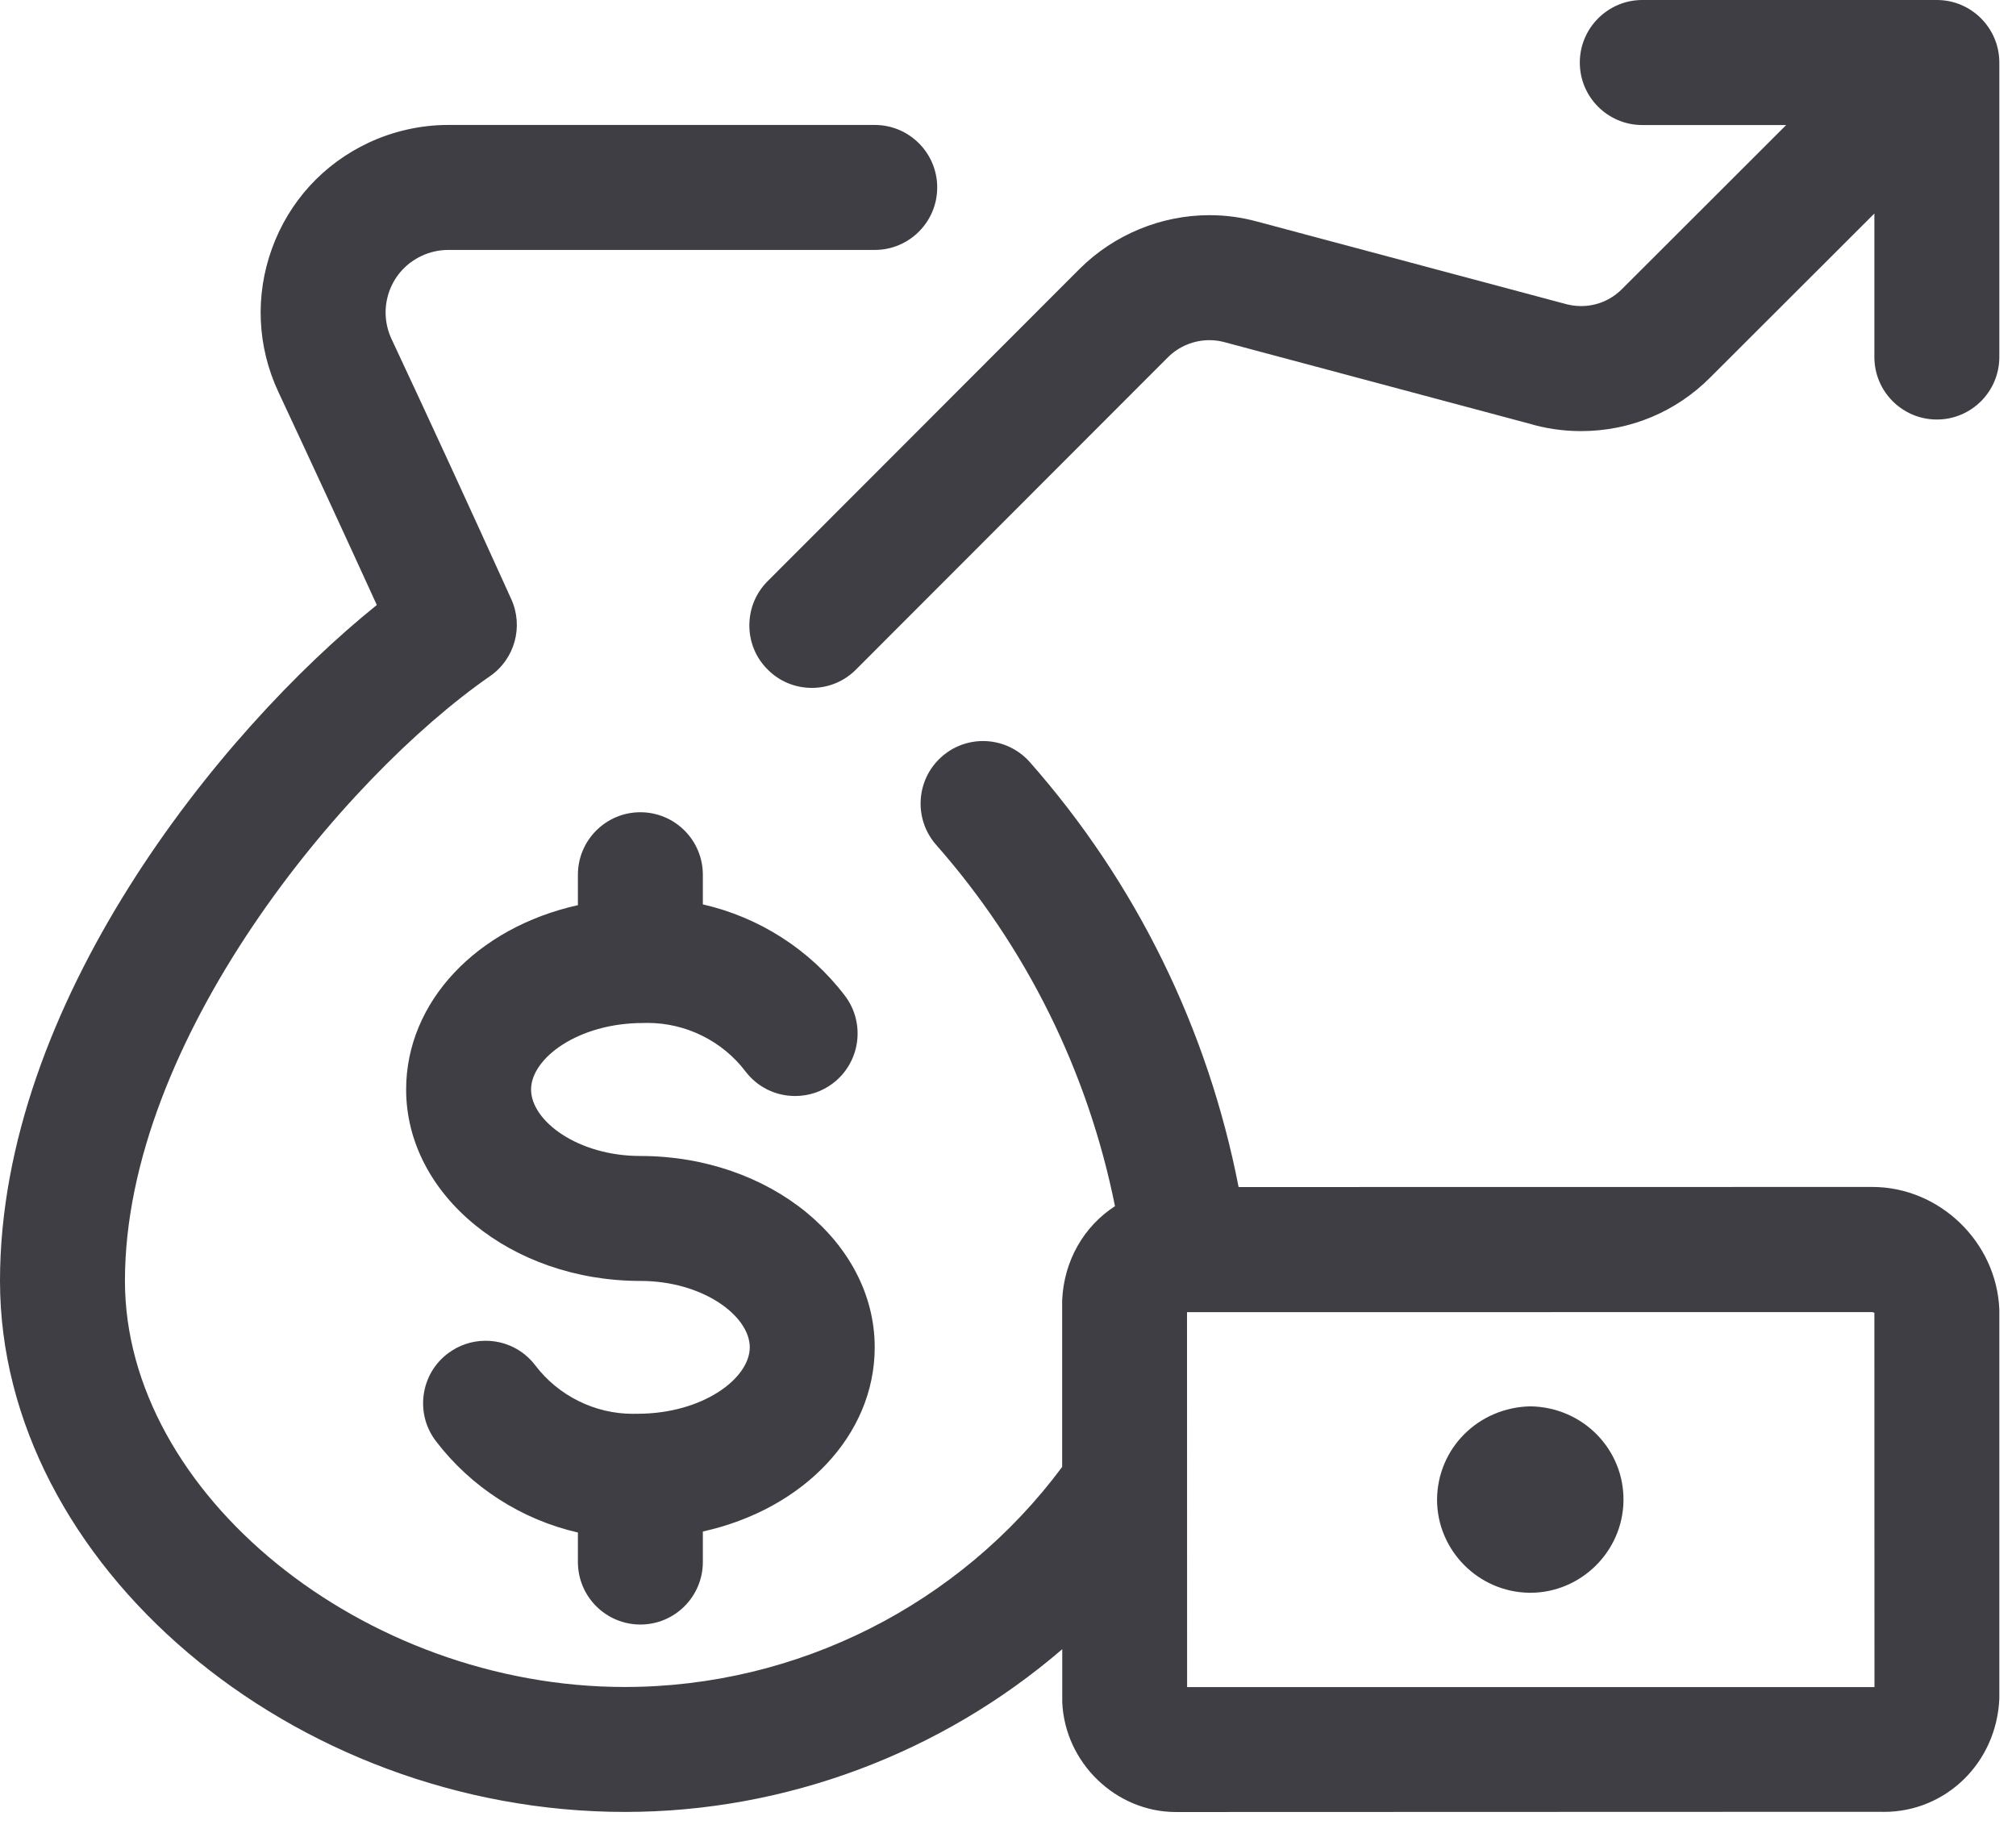
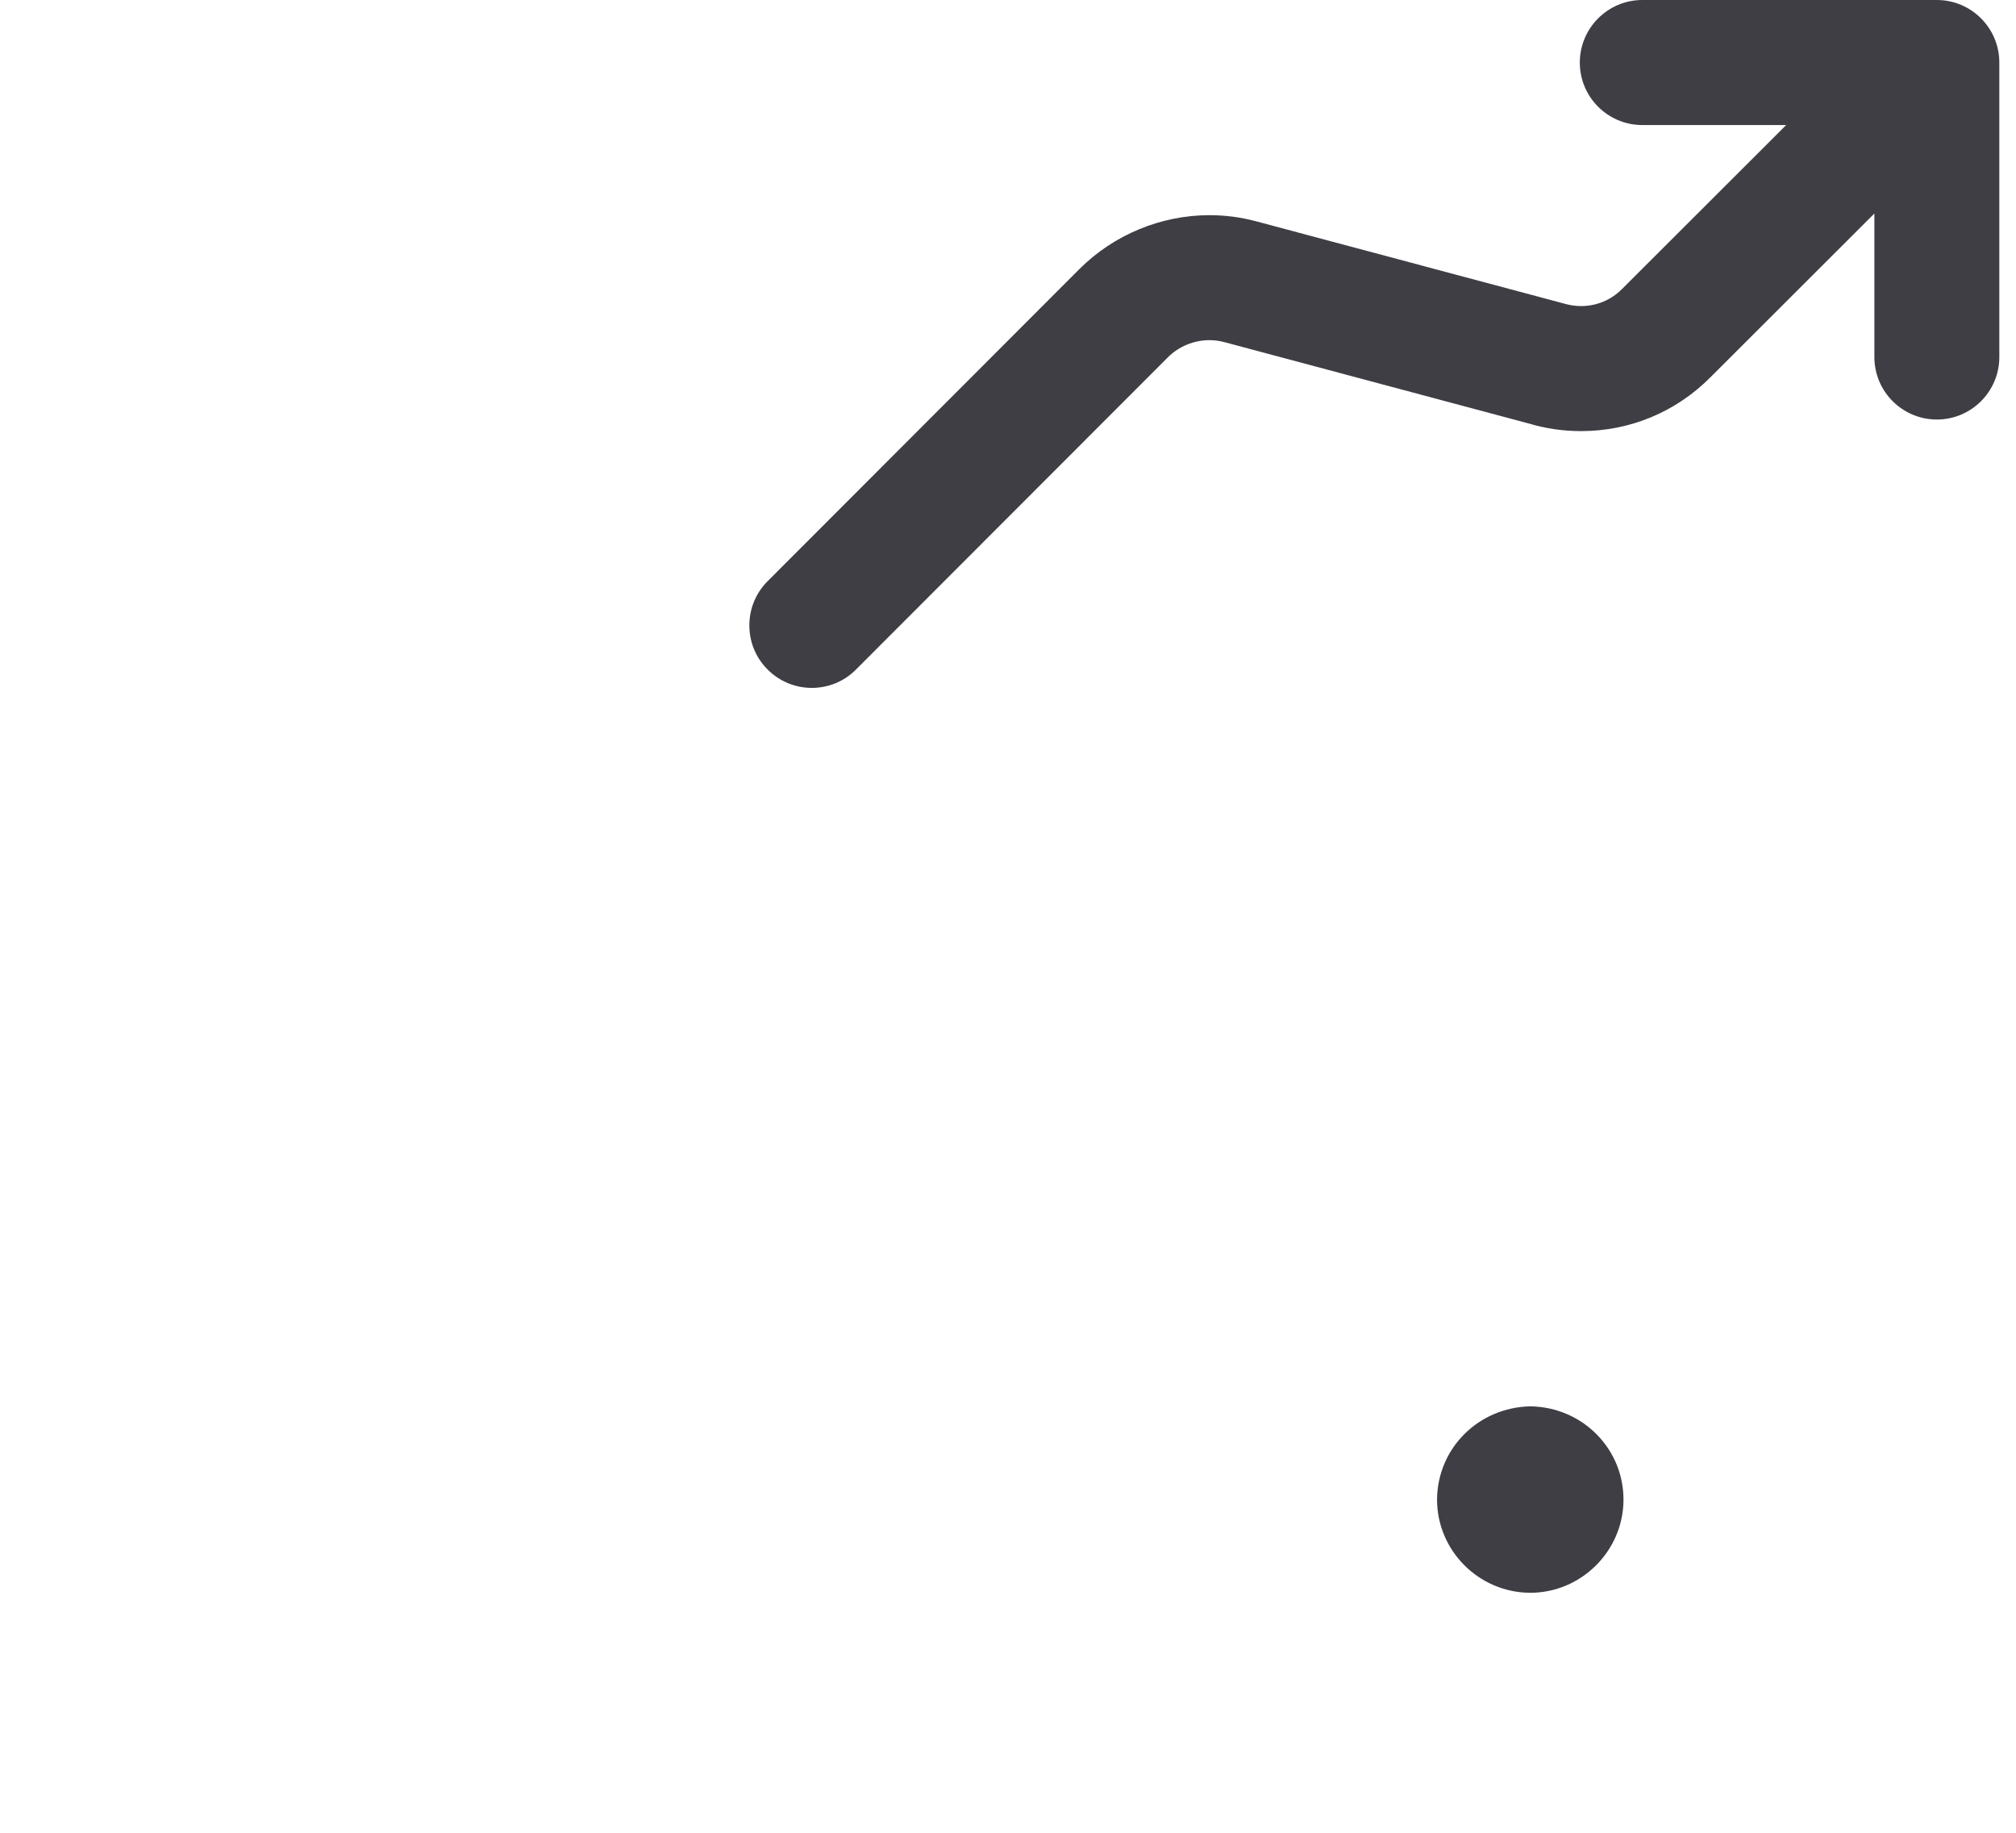
<svg xmlns="http://www.w3.org/2000/svg" width="44px" height="40px" viewBox="0 0 44 40" version="1.1">
  <title>4</title>
  <g id="Page-1" stroke="none" stroke-width="1" fill="none" fill-rule="evenodd">
    <g id="HomePage" transform="translate(-160, -2450)" fill="#3F3E45" fill-rule="nonzero">
      <g id="Group-12" transform="translate(129, 2210)">
        <g id="Group-20" transform="translate(1, 210)">
          <g id="4" transform="translate(30, 30)">
-             <path d="M25.664,39.547 C24.355,39.547 23.242,38.473 23.184,37.151 L23.184,35.993 C20.544,38.265 17.147,39.545 13.642,39.545 C6.373,39.545 0,34.129 0,27.955 C0,21.918 4.764,15.987 8.224,13.204 C7.48,11.575 6.775,10.049 6.075,8.553 C5.613,7.562 5.564,6.451 5.936,5.424 C6.309,4.395 7.06,3.575 8.049,3.113 C8.585,2.862 9.185,2.727 9.78,2.727 L19.091,2.727 C19.844,2.727 20.455,3.338 20.455,4.091 C20.455,4.844 19.844,5.455 19.091,5.455 L9.78,5.455 C9.582,5.455 9.382,5.5 9.204,5.584 C8.873,5.738 8.622,6.011 8.498,6.353 C8.375,6.696 8.391,7.065 8.544,7.396 C9.391,9.204 10.245,11.06 11.158,13.075 C11.431,13.675 11.235,14.384 10.693,14.758 C7.482,16.984 2.727,22.716 2.727,27.955 C2.727,32.595 7.927,36.818 13.636,36.818 C17.395,36.818 20.945,35.027 23.182,32.015 L23.182,28.38 C23.22,27.516 23.655,26.765 24.335,26.324 C23.745,23.391 22.402,20.675 20.433,18.44 C19.936,17.876 19.989,17.013 20.553,16.515 C20.8,16.295 21.122,16.173 21.455,16.173 C21.845,16.173 22.218,16.34 22.478,16.635 C24.795,19.262 26.362,22.458 27.033,25.907 L40.864,25.905 C42.329,25.905 43.575,27.104 43.636,28.576 L43.636,37.073 C43.576,38.473 42.469,39.544 41.118,39.544 L41.024,39.542 L25.664,39.547 Z M25.909,36.82 L40.911,36.82 L40.909,28.642 C40.909,28.649 40.907,28.651 40.905,28.651 C40.898,28.651 40.884,28.636 40.855,28.636 L25.907,28.638 L25.909,36.82 Z" id="Shape" />
            <path d="M33.376,34.762 C32.262,34.745 31.364,33.833 31.364,32.727 C31.373,31.607 32.267,30.716 33.402,30.693 C34.553,30.711 35.451,31.638 35.433,32.76 C35.415,33.864 34.502,34.762 33.398,34.762 L33.376,34.762 Z" id="Path" />
-             <path d="M13.976,35.455 C13.224,35.455 12.613,34.844 12.613,34.091 L12.613,33.447 C11.389,33.167 10.282,32.46 9.513,31.451 C9.293,31.162 9.198,30.804 9.247,30.442 C9.296,30.082 9.482,29.76 9.773,29.54 C10.013,29.358 10.298,29.262 10.598,29.262 C11.027,29.262 11.424,29.458 11.684,29.8 C12.187,30.462 12.982,30.856 13.809,30.856 C13.845,30.856 13.884,30.856 13.92,30.855 C15.331,30.853 16.364,30.089 16.364,29.404 C16.364,28.72 15.342,27.956 13.976,27.956 C11.156,27.956 8.864,26.082 8.864,23.778 C8.864,21.865 10.407,20.245 12.613,19.755 L12.613,19.091 C12.613,18.338 13.224,17.727 13.976,17.727 C14.729,17.727 15.34,18.338 15.34,19.091 L15.34,19.738 C16.567,20.018 17.675,20.724 18.44,21.731 C18.895,22.329 18.778,23.187 18.18,23.642 C17.94,23.824 17.656,23.92 17.355,23.92 C16.924,23.92 16.529,23.724 16.269,23.382 C15.767,22.72 14.969,22.325 14.135,22.325 L14.031,22.327 C12.624,22.327 11.591,23.093 11.591,23.778 C11.591,24.464 12.611,25.229 13.976,25.229 C16.796,25.229 19.091,27.102 19.091,29.404 C19.091,31.316 17.545,32.936 15.34,33.425 L15.34,34.089 C15.34,34.844 14.729,35.455 13.976,35.455 Z" id="Path" />
            <path d="M17.718,15.013 C17.355,15.013 17.011,14.871 16.755,14.613 C16.496,14.356 16.355,14.013 16.355,13.649 C16.355,13.285 16.496,12.942 16.753,12.685 L23.564,5.867 C24.309,5.124 25.34,4.696 26.396,4.696 C26.745,4.696 27.093,4.742 27.427,4.833 L34.102,6.616 C34.249,6.66 34.378,6.68 34.507,6.68 C34.845,6.68 35.16,6.549 35.398,6.311 L38.984,2.729 L35.844,2.729 C35.091,2.729 34.48,2.118 34.48,1.365 C34.48,0.613 35.093,0 35.844,0 L42.273,0 C43.025,0 43.636,0.613 43.636,1.364 L43.636,7.793 C43.636,8.545 43.025,9.156 42.273,9.156 C41.52,9.156 40.909,8.545 40.909,7.793 L40.909,4.66 L37.327,8.238 C36.575,8.993 35.573,9.409 34.507,9.409 C34.118,9.409 33.731,9.353 33.356,9.24 L26.722,7.467 C26.615,7.438 26.505,7.424 26.395,7.424 C26.058,7.424 25.729,7.56 25.493,7.795 L18.682,14.613 C18.425,14.871 18.084,15.013 17.718,15.013 Z" id="Path" />
          </g>
        </g>
      </g>
    </g>
  </g>
</svg>